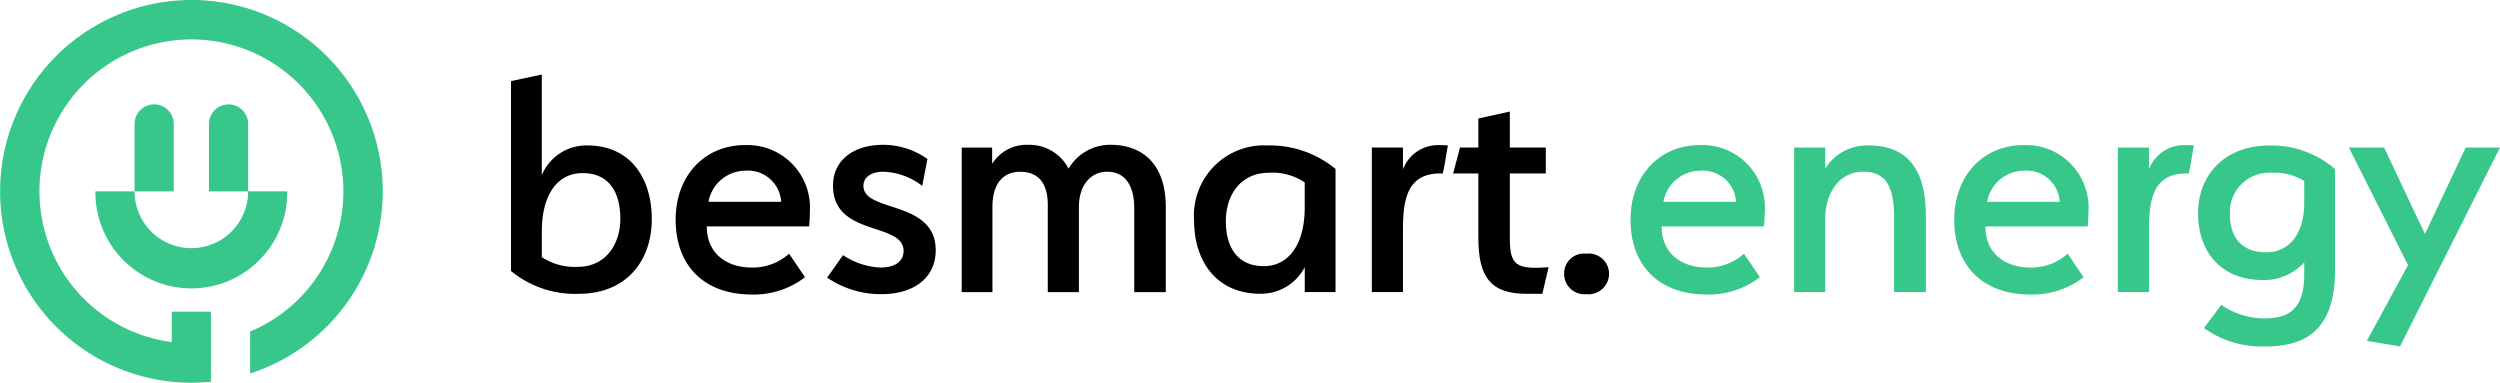
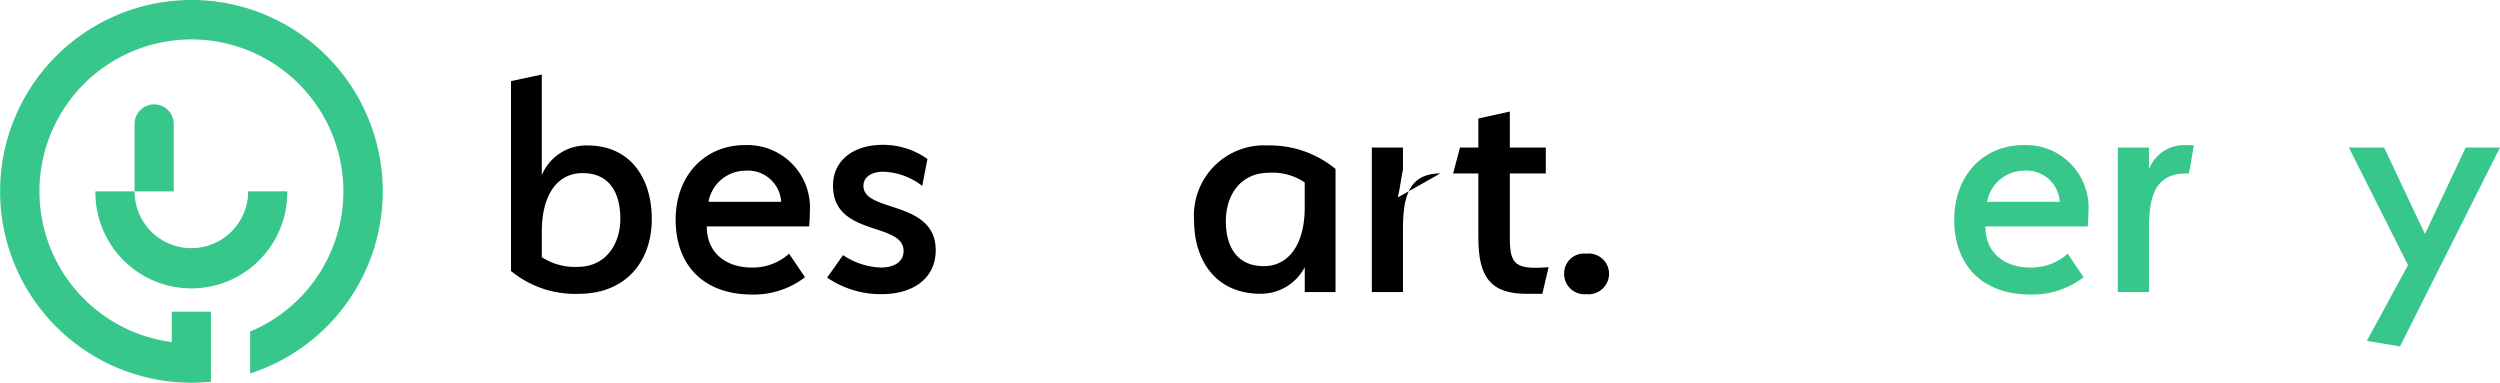
<svg xmlns="http://www.w3.org/2000/svg" width="196.08" height="30.018" viewBox="0 0 196.08 30.018">
  <defs>
    <style>.a{fill:#37c78a;}.b{fill:#000;}</style>
  </defs>
  <g transform="translate(-60 -14.526)">
    <g transform="translate(60 14.526)">
-       <path class="a" d="M122.575,713.154v-5.286a1.536,1.536,0,0,0-1.536-1.536h0a1.536,1.536,0,0,0-1.536,1.536v5.286Z" transform="translate(-103.112 -698.144)" />
      <path class="a" d="M109.84,713.154v-5.286a1.537,1.537,0,0,0-1.536-1.536h0a1.536,1.536,0,0,0-1.536,1.536v5.286Z" transform="translate(-96.214 -698.144)" />
      <g transform="translate(7.486 15.009)">
        <path class="a" d="M103.143,721.216a4.455,4.455,0,0,0,8.91,0h3.067a7.523,7.523,0,1,1-15.045,0Z" transform="translate(-100.076 -721.216)" />
      </g>
      <path class="a" d="M98.752,688.47a15.009,15.009,0,1,0,1.536,29.94v-5.495H97.215V715.3a11.919,11.919,0,1,1,6.145-.825v3.285a15.008,15.008,0,0,0-4.609-29.292Z" transform="translate(-83.743 -688.47)" />
      <g transform="translate(40.079 5.846)">
        <g transform="translate(0)">
          <path class="b" d="M176.5,718.422a7.883,7.883,0,0,1-5.317-1.79V701.739l2.415-.515v7.894a3.785,3.785,0,0,1,3.581-2.333c3.31,0,5.046,2.5,5.046,5.779S180.217,718.422,176.5,718.422Zm.3-9.467c-2.008,0-3.2,1.736-3.2,4.584v2.008a4.713,4.713,0,0,0,2.821.76c2.2,0,3.337-1.79,3.337-3.771C179.756,710.475,178.887,708.955,176.8,708.955Z" transform="translate(-171.183 -701.224)" />
          <path class="b" d="M201.795,719.672c0,2.143,1.574,3.228,3.527,3.228a4.254,4.254,0,0,0,2.93-1.085l1.248,1.845a6.574,6.574,0,0,1-4.178,1.356c-3.744,0-5.968-2.279-5.968-5.86,0-3.526,2.333-5.859,5.426-5.859a4.905,4.905,0,0,1,5.1,5.236c0,.515-.054,1.139-.054,1.139Zm.136-1.926h5.7a2.609,2.609,0,0,0-2.794-2.442A2.963,2.963,0,0,0,201.93,717.746Z" transform="translate(-186.441 -707.763)" />
          <path class="b" d="M232.735,716.466a5.251,5.251,0,0,0-3.065-1.113c-.732,0-1.546.3-1.546,1.113,0,2.115,5.67,1.085,5.67,5.046,0,2.116-1.655,3.445-4.259,3.445a7.434,7.434,0,0,1-4.259-1.3c.434-.6,1.248-1.763,1.248-1.763a5.711,5.711,0,0,0,2.93.976c1.221,0,1.818-.542,1.818-1.3,0-2.306-5.534-1.086-5.534-5.127,0-2.008,1.628-3.2,3.934-3.2a6,6,0,0,1,3.472,1.112Z" transform="translate(-200.482 -707.731)" />
-           <path class="b" d="M261.833,724.795v-6.565c0-1.926-.814-2.876-2.116-2.876s-2.224,1.058-2.224,2.767v6.674h-2.442v-6.836c0-1.9-.9-2.6-2.17-2.6-1.194,0-2.17.76-2.17,2.767v6.674H248.3v-11.34h2.388v1.275a3.179,3.179,0,0,1,2.848-1.492,3.457,3.457,0,0,1,3.147,1.872,3.764,3.764,0,0,1,3.31-1.872c2.387,0,4.313,1.411,4.313,4.883v6.674Z" transform="translate(-212.951 -707.731)" />
          <path class="b" d="M293.844,713.356a8.082,8.082,0,0,1,5.317,1.845v9.658h-2.414V722.9a3.871,3.871,0,0,1-3.473,2.089c-3.418,0-5.208-2.5-5.208-5.778A5.5,5.5,0,0,1,293.844,713.356Zm-.3,9.468c1.953,0,3.2-1.736,3.2-4.584v-1.981a4.483,4.483,0,0,0-2.794-.76c-2.251,0-3.391,1.763-3.391,3.8C290.562,721.3,291.43,722.824,293.546,722.824Z" transform="translate(-234.492 -707.795)" />
-           <path class="b" d="M323.856,715.521c-2.577,0-2.929,2.008-2.929,4.395v4.91h-2.442v-11.34h2.442V715.2a2.935,2.935,0,0,1,2.875-1.9,5.273,5.273,0,0,1,.651.027c-.163.787-.217,1.411-.407,2.2Z" transform="translate(-250.968 -707.763)" />
+           <path class="b" d="M323.856,715.521c-2.577,0-2.929,2.008-2.929,4.395v4.91h-2.442v-11.34h2.442V715.2c-.163.787-.217,1.411-.407,2.2Z" transform="translate(-250.968 -707.763)" />
          <path class="b" d="M339.391,721.852h-1.248c-2.821,0-3.771-1.329-3.771-4.394v-5.046h-1.98l.542-2.035h1.438V708.1l2.469-.543v2.821h2.821v2.035h-2.821v5.1c0,2.116.516,2.442,3.038,2.251Z" transform="translate(-258.501 -704.654)" />
          <path class="b" d="M353.125,735.055a1.59,1.59,0,0,1-1.736-1.6,1.555,1.555,0,0,1,1.736-1.574,1.592,1.592,0,0,1,1.79,1.6A1.617,1.617,0,0,1,353.125,735.055Z" transform="translate(-268.791 -717.829)" />
-           <path class="a" d="M365.193,719.672c0,2.143,1.573,3.228,3.527,3.228a4.255,4.255,0,0,0,2.93-1.085l1.248,1.845a6.573,6.573,0,0,1-4.177,1.356c-3.744,0-5.968-2.279-5.968-5.86,0-3.526,2.333-5.859,5.426-5.859a4.905,4.905,0,0,1,5.1,5.236c0,.515-.055,1.139-.055,1.139Zm.136-1.926h5.7a2.609,2.609,0,0,0-2.794-2.442A2.963,2.963,0,0,0,365.328,717.746Z" transform="translate(-274.945 -707.763)" />
-           <path class="a" d="M398.584,724.858v-5.887c0-2.415-.651-3.554-2.442-3.554-1.817,0-2.957,1.628-2.957,3.689v5.752h-2.441v-11.34h2.441v1.655a3.861,3.861,0,0,1,3.364-1.818c3.228,0,4.53,2.035,4.53,5.588v5.914Z" transform="translate(-290.107 -707.795)" />
          <path class="a" d="M420.586,719.672c0,2.143,1.574,3.228,3.527,3.228a4.254,4.254,0,0,0,2.93-1.085l1.248,1.845a6.573,6.573,0,0,1-4.178,1.356c-3.743,0-5.968-2.279-5.968-5.86,0-3.526,2.333-5.859,5.425-5.859a4.905,4.905,0,0,1,5.1,5.236c0,.515-.054,1.139-.054,1.139Zm.136-1.926h5.7a2.609,2.609,0,0,0-2.794-2.442A2.963,2.963,0,0,0,420.722,717.746Z" transform="translate(-304.949 -707.763)" />
          <path class="a" d="M451.508,715.521c-2.577,0-2.929,2.008-2.929,4.395v4.91h-2.442v-11.34h2.442V715.2a2.935,2.935,0,0,1,2.875-1.9,5.272,5.272,0,0,1,.651.027c-.163.787-.217,1.411-.407,2.2Z" transform="translate(-320.11 -707.763)" />
-           <path class="a" d="M460.328,727.68l1.356-1.818a6.075,6.075,0,0,0,3.255,1.058c1.411,0,3.255-.19,3.255-3.392v-1a4.265,4.265,0,0,1-3.255,1.383c-3.309,0-5.073-2.251-5.073-5.235,0-2.957,2.035-5.317,5.615-5.317a7.667,7.667,0,0,1,5.127,1.845v7.948c0,4.992-2.659,5.968-5.453,5.968A7.812,7.812,0,0,1,460.328,727.68Zm4.883-5.941c1.817,0,2.984-1.464,2.984-3.906V716.15a4.366,4.366,0,0,0-2.6-.651,3.079,3.079,0,0,0-3.228,3.255C462.363,720.464,463.2,721.738,465.211,721.738Z" transform="translate(-327.547 -707.795)" />
          <path class="a" d="M487.08,728.876l3.228-5.941-4.639-9.224h2.767l3.2,6.782,3.2-6.782h2.686l-7.84,15.6Z" transform="translate(-341.523 -707.987)" />
        </g>
      </g>
    </g>
  </g>
</svg>